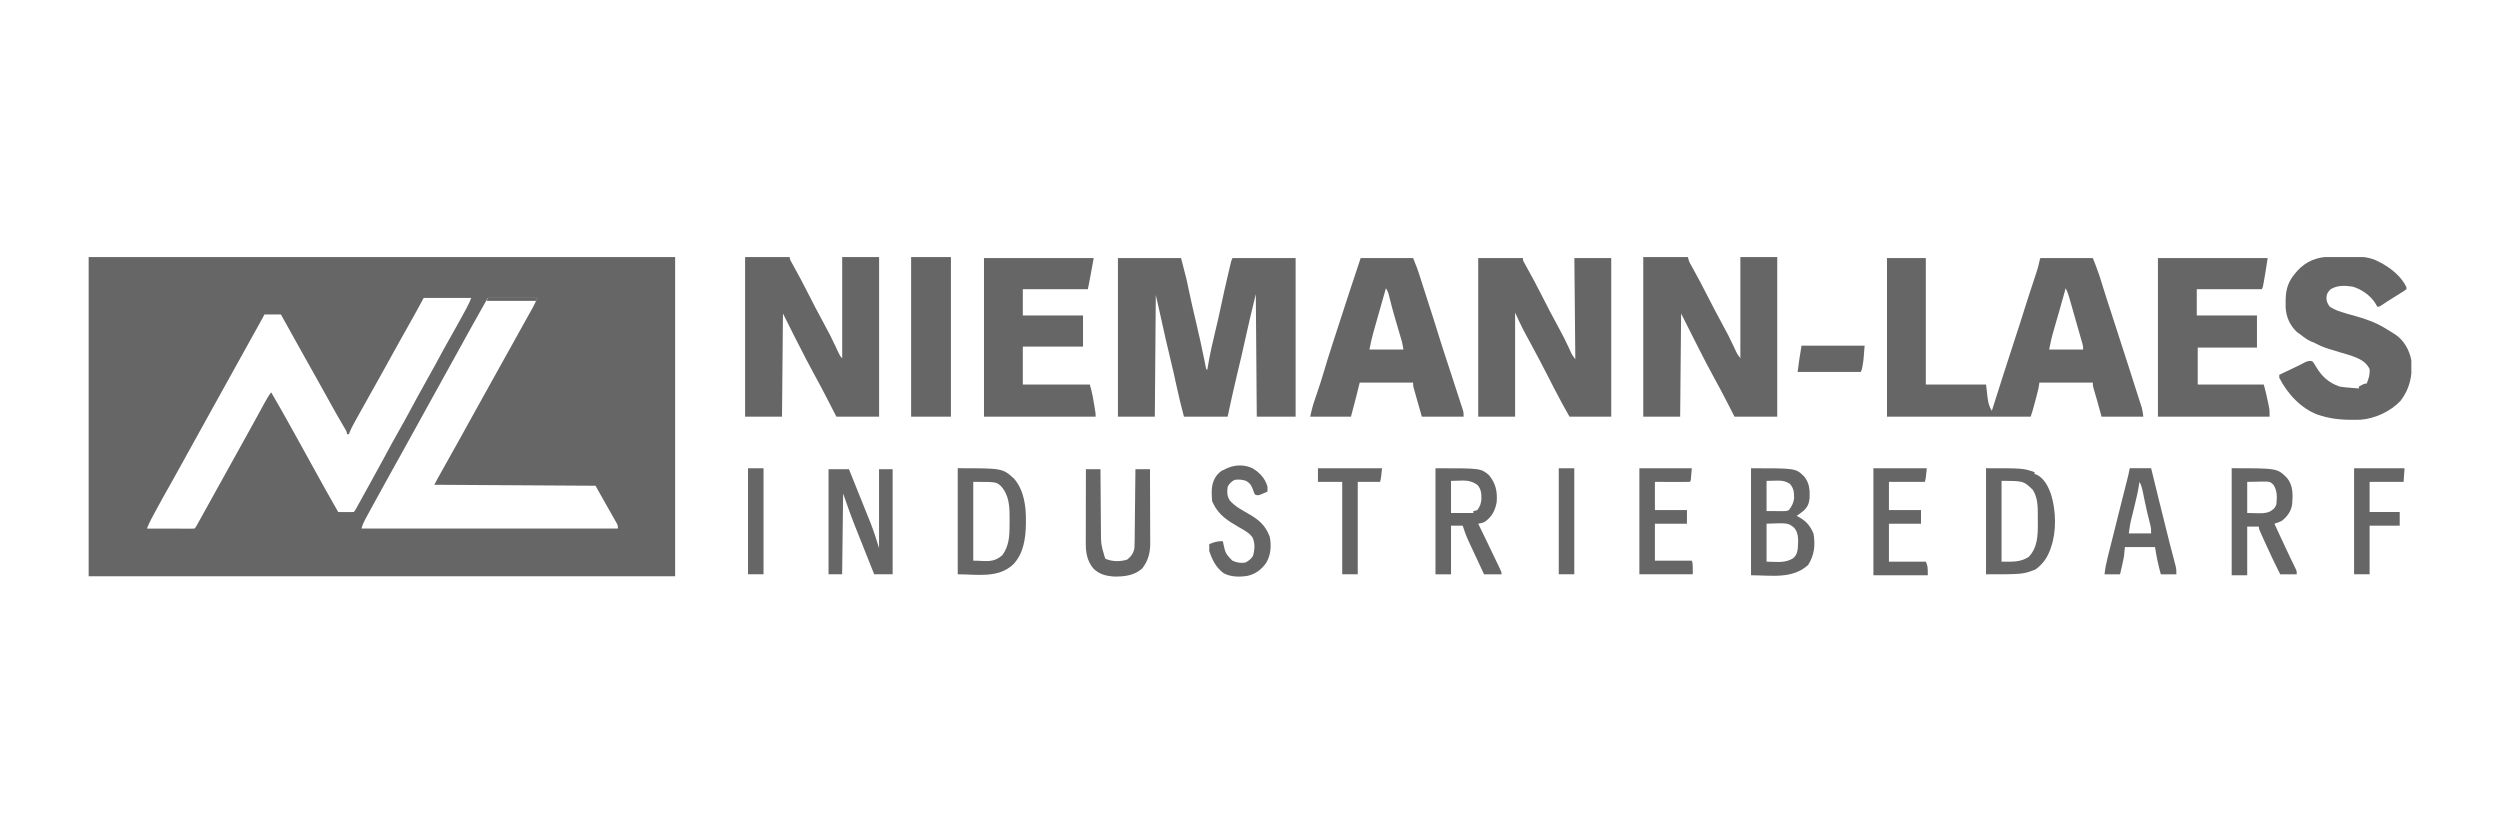
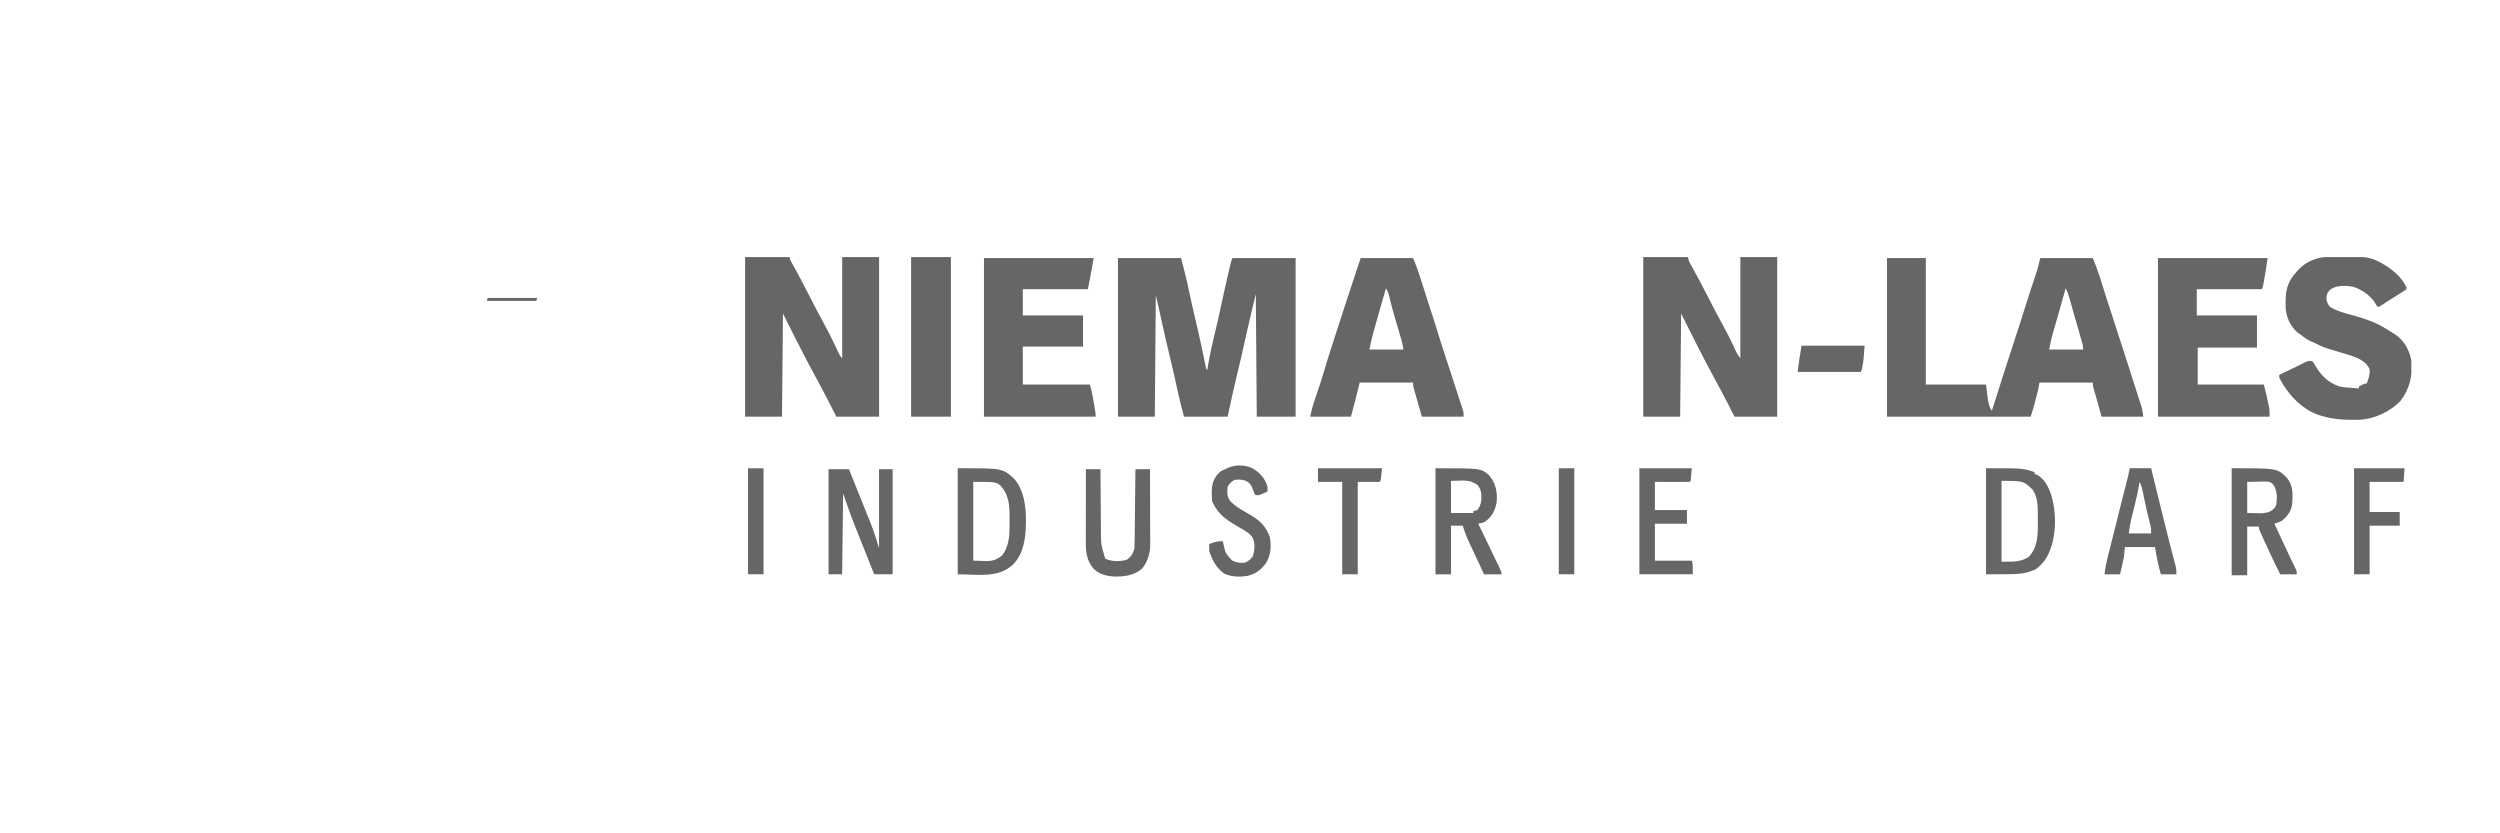
<svg xmlns="http://www.w3.org/2000/svg" width="141" height="47" viewBox="0 0 141 47" fill="none">
  <g opacity="0.6">
    <g clip-path="url(#clip0_6330_23223)">
      <path d="M63.051 14.555C64.225 14.555 65.4 14.555 66.611 14.555C66.92 15.733 66.92 15.733 67.038 16.314C67.168 16.934 67.309 17.551 67.456 18.167C67.622 18.861 67.772 19.558 67.916 20.257C67.923 20.294 67.931 20.331 67.939 20.369C67.959 20.469 67.98 20.568 68 20.668C68.02 20.806 68.02 20.806 68.089 20.866C68.101 20.797 68.112 20.729 68.124 20.658C68.238 19.991 68.382 19.336 68.543 18.679C68.655 18.226 68.757 17.773 68.853 17.316C68.979 16.712 69.115 16.11 69.256 15.508C69.266 15.467 69.276 15.425 69.286 15.382C69.313 15.265 69.341 15.147 69.369 15.03C69.385 14.962 69.401 14.894 69.417 14.824C69.458 14.665 69.458 14.665 69.513 14.555C70.688 14.555 71.863 14.555 73.073 14.555C73.073 17.507 73.073 20.459 73.073 23.5C72.35 23.5 71.627 23.5 70.882 23.5C70.864 21.218 70.846 18.936 70.828 16.585C70.529 17.816 70.529 17.816 70.25 19.05C70.097 19.753 69.936 20.453 69.764 21.152C69.575 21.931 69.408 22.716 69.239 23.5C68.426 23.5 67.613 23.5 66.775 23.5C66.628 22.949 66.492 22.404 66.374 21.847C66.252 21.276 66.123 20.706 65.984 20.139C65.813 19.441 65.656 18.74 65.502 18.038C65.493 17.998 65.484 17.958 65.475 17.916C65.451 17.808 65.427 17.699 65.404 17.591C65.333 17.274 65.26 16.957 65.187 16.64C65.169 18.904 65.15 21.168 65.132 23.5C64.445 23.5 63.758 23.5 63.051 23.5C63.051 20.548 63.051 17.596 63.051 14.555Z" fill="black" />
-       <path d="M38.078 32.5H5V14.5H38.078V32.5ZM23.266 17.954C23.007 18.409 22.752 18.865 22.498 19.322C22.463 19.385 22.429 19.447 22.395 19.508C22.256 19.759 22.117 20.01 21.977 20.262C21.873 20.451 21.769 20.64 21.664 20.829C21.612 20.924 21.611 20.924 21.56 21.017C21.334 21.424 21.108 21.83 20.879 22.235C20.639 22.659 20.4 23.083 20.166 23.51C20.136 23.564 20.107 23.618 20.078 23.671C20.05 23.723 20.022 23.774 19.994 23.824C19.968 23.873 19.942 23.92 19.916 23.967C19.844 24.098 19.781 24.227 19.724 24.366C19.708 24.407 19.693 24.447 19.678 24.487H19.568C19.568 24.366 19.568 24.366 19.395 24.073C19.145 23.651 18.902 23.225 18.665 22.796C18.403 22.322 18.142 21.847 17.875 21.375C17.589 20.87 17.305 20.365 17.024 19.857C16.633 19.15 16.239 18.443 15.844 17.737H14.913C14.874 17.816 14.832 17.895 14.789 17.973C14.759 18.026 14.731 18.078 14.702 18.13C14.652 18.221 14.601 18.313 14.55 18.404C14.513 18.47 14.476 18.537 14.44 18.602C14.363 18.74 14.286 18.878 14.21 19.016C14.049 19.306 13.888 19.597 13.727 19.888C13.659 20.01 13.591 20.133 13.523 20.255C13.421 20.44 13.421 20.44 12.291 22.477C12.256 22.541 12.222 22.602 12.188 22.663C12.12 22.787 12.051 22.91 11.982 23.033C11.812 23.341 11.642 23.65 11.471 23.958C11.175 24.491 10.878 25.023 10.585 25.557C10.557 25.608 10.557 25.608 10.529 25.658C10.455 25.794 10.38 25.93 10.306 26.065C10.072 26.49 9.838 26.914 9.599 27.335C9.343 27.785 9.091 28.236 8.846 28.691C8.81 28.757 8.776 28.821 8.741 28.885C8.707 28.948 8.674 29.009 8.642 29.069C8.61 29.128 8.579 29.185 8.549 29.242C8.449 29.428 8.361 29.613 8.286 29.811C8.603 29.812 8.92 29.813 9.237 29.814C9.366 29.814 9.495 29.814 9.624 29.814C9.815 29.815 10.006 29.815 10.197 29.815C10.288 29.816 10.288 29.816 10.377 29.816C10.437 29.817 10.496 29.817 10.555 29.817C10.61 29.817 10.663 29.817 10.717 29.817C10.801 29.818 10.886 29.816 10.97 29.811C11.024 29.756 11.024 29.756 11.088 29.648C11.115 29.598 11.142 29.551 11.169 29.503C11.2 29.447 11.23 29.393 11.26 29.339C11.294 29.278 11.327 29.218 11.36 29.159C11.71 28.532 12.057 27.904 12.405 27.276C12.543 27.028 12.681 26.78 12.818 26.531C12.921 26.346 13.023 26.161 13.126 25.976C13.262 25.729 13.399 25.483 13.536 25.237C13.604 25.115 13.671 24.992 13.739 24.87C13.774 24.808 13.808 24.747 13.842 24.686C14.04 24.329 14.239 23.97 14.435 23.611C14.476 23.537 14.516 23.463 14.557 23.389C14.635 23.245 14.714 23.102 14.792 22.959C14.82 22.908 14.82 22.908 14.848 22.857C14.883 22.792 14.918 22.729 14.953 22.665C15.057 22.475 15.162 22.298 15.296 22.128C15.71 22.835 16.111 23.549 16.507 24.267C16.646 24.518 16.785 24.769 16.925 25.02C17.187 25.492 17.448 25.965 17.708 26.438C18.157 27.255 18.61 28.07 19.075 28.878C19.178 28.879 19.281 28.88 19.384 28.881C19.427 28.881 19.468 28.881 19.51 28.881C19.657 28.883 19.803 28.882 19.951 28.878C20.006 28.823 20.006 28.823 20.079 28.696C20.111 28.639 20.141 28.584 20.172 28.528C20.225 28.433 20.277 28.338 20.33 28.242C20.368 28.174 20.405 28.106 20.442 28.038C20.499 27.935 20.556 27.832 20.613 27.73C20.711 27.552 20.809 27.374 20.907 27.197C21.159 26.747 21.407 26.295 21.65 25.841C21.927 25.323 22.207 24.807 22.498 24.296C22.717 23.911 22.932 23.523 23.141 23.133C23.415 22.619 23.692 22.106 23.98 21.6C24.19 21.229 24.398 20.857 24.6 20.482C24.833 20.047 25.068 19.613 25.311 19.184C25.562 18.742 25.812 18.299 26.055 17.852C26.087 17.793 26.119 17.734 26.15 17.676C26.182 17.619 26.212 17.562 26.242 17.507C26.271 17.453 26.299 17.401 26.327 17.35C26.425 17.169 26.501 16.998 26.578 16.805H23.895C23.687 17.19 23.481 17.574 23.266 17.954ZM27.509 16.805C26.844 17.98 26.189 19.161 25.538 20.345C25.29 20.796 25.04 21.248 24.79 21.698C24.491 22.237 24.193 22.777 23.895 23.317C23.527 23.988 23.156 24.657 22.785 25.326C22.663 25.546 22.542 25.766 22.42 25.985C22.402 26.018 22.383 26.05 22.365 26.082C22.294 26.21 22.223 26.339 22.152 26.467C21.996 26.749 21.839 27.032 21.682 27.314C21.419 27.785 21.16 28.257 20.903 28.73C20.868 28.796 20.832 28.861 20.797 28.926C20.762 28.99 20.728 29.053 20.694 29.115C20.662 29.175 20.63 29.234 20.599 29.292C20.501 29.473 20.44 29.609 20.39 29.811H34.848C34.848 29.646 34.848 29.646 34.785 29.516C34.755 29.463 34.726 29.411 34.697 29.36C34.664 29.301 34.632 29.244 34.6 29.186C34.547 29.095 34.547 29.095 34.495 29.005C34.429 28.888 34.363 28.771 34.297 28.654C34.224 28.525 34.152 28.4 34.081 28.274C33.832 27.831 33.832 27.831 33.588 27.396C28.997 27.369 28.997 27.368 24.497 27.341C24.553 27.228 24.61 27.115 24.671 27.005C24.696 26.961 24.72 26.918 24.744 26.876C24.772 26.826 24.8 26.778 24.827 26.73C25.199 26.074 25.566 25.415 25.931 24.756C26.103 24.444 26.276 24.133 26.448 23.821C26.654 23.451 26.86 23.08 27.065 22.709C27.4 22.105 27.734 21.501 28.071 20.898C28.402 20.308 28.731 19.717 29.059 19.125C29.201 18.869 29.343 18.611 29.485 18.355C29.562 18.218 29.639 18.081 29.716 17.943C29.753 17.877 29.789 17.81 29.826 17.744C29.862 17.68 29.898 17.617 29.933 17.555C29.982 17.465 29.983 17.465 30.031 17.378C30.138 17.187 30.221 17.01 30.303 16.805H27.509Z" fill="black" />
      <path d="M131.433 14.48C131.489 14.479 131.545 14.479 131.603 14.478C131.722 14.477 131.841 14.477 131.96 14.477C132.139 14.476 132.319 14.473 132.499 14.47C133.117 14.466 133.638 14.471 134.192 14.774C134.25 14.805 134.25 14.805 134.309 14.835C134.884 15.153 135.437 15.597 135.725 16.201C135.725 16.237 135.725 16.274 135.725 16.311C135.62 16.39 135.62 16.39 135.473 16.482C135.42 16.515 135.367 16.549 135.313 16.583C135.257 16.618 135.201 16.652 135.143 16.688C135.034 16.757 134.925 16.825 134.816 16.894C134.764 16.926 134.713 16.958 134.66 16.991C134.546 17.063 134.435 17.137 134.324 17.213C134.192 17.299 134.192 17.299 134.082 17.299C134.037 17.228 133.996 17.156 133.955 17.083C133.684 16.66 133.17 16.299 132.683 16.166C132.244 16.101 131.843 16.079 131.453 16.311C131.285 16.466 131.22 16.579 131.21 16.805C131.211 17.009 131.282 17.133 131.399 17.299C131.797 17.557 132.291 17.669 132.744 17.796C133.368 17.972 133.943 18.162 134.5 18.499C134.54 18.523 134.581 18.548 134.622 18.573C134.735 18.641 134.847 18.711 134.958 18.78C135.006 18.81 135.053 18.84 135.102 18.87C135.592 19.206 135.887 19.74 135.999 20.317C136.081 21.157 135.914 21.926 135.394 22.603C134.83 23.204 133.946 23.617 133.12 23.674C132.354 23.691 131.641 23.675 130.906 23.445C130.816 23.417 130.816 23.417 130.724 23.389C129.769 23.038 129.004 22.198 128.551 21.305C128.551 21.25 128.551 21.196 128.551 21.14C128.587 21.123 128.624 21.105 128.661 21.087C128.827 21.008 128.994 20.928 129.16 20.849C129.217 20.821 129.275 20.794 129.334 20.766C129.39 20.739 129.445 20.712 129.503 20.685C129.584 20.646 129.584 20.646 129.666 20.607C129.778 20.552 129.889 20.494 129.998 20.435C130.156 20.364 130.244 20.335 130.413 20.372C130.514 20.492 130.514 20.492 130.605 20.653C130.941 21.22 131.317 21.578 131.946 21.799C132.138 21.836 132.33 21.854 132.525 21.867C132.575 21.872 132.625 21.876 132.676 21.88C132.798 21.89 132.92 21.9 133.042 21.909C133.042 21.872 133.042 21.836 133.042 21.799C133.356 21.634 133.356 21.634 133.48 21.634C133.596 21.346 133.671 21.127 133.644 20.811C133.447 20.401 133.09 20.239 132.682 20.087C132.457 20.009 132.23 19.943 132.001 19.878C131.828 19.827 131.656 19.774 131.484 19.72C131.44 19.707 131.396 19.694 131.35 19.68C131.093 19.6 130.856 19.505 130.619 19.379C130.509 19.32 130.509 19.32 130.331 19.254C130.093 19.143 129.905 18.997 129.701 18.835C129.653 18.802 129.606 18.77 129.557 18.736C129.158 18.367 128.937 17.878 128.91 17.337C128.909 17.235 128.909 17.133 128.91 17.031C128.911 16.978 128.911 16.925 128.911 16.87C128.925 16.267 129.083 15.832 129.482 15.378C129.509 15.345 129.537 15.313 129.565 15.279C130.071 14.723 130.701 14.484 131.433 14.48Z" fill="black" />
      <path d="M121.707 14.555C123.749 14.555 125.791 14.555 127.896 14.555C127.766 15.4 127.766 15.4 127.7 15.773C127.694 15.813 127.687 15.853 127.68 15.895C127.628 16.188 127.628 16.188 127.567 16.311C126.356 16.311 125.145 16.311 123.898 16.311C123.898 16.8 123.898 17.289 123.898 17.793C125.018 17.793 126.139 17.793 127.293 17.793C127.293 18.39 127.293 18.988 127.293 19.604C126.191 19.604 125.088 19.604 123.952 19.604C123.952 20.292 123.952 20.98 123.952 21.689C125.181 21.689 126.41 21.689 127.677 21.689C127.766 22.002 127.839 22.307 127.902 22.625C127.912 22.673 127.922 22.721 127.933 22.77C127.942 22.817 127.951 22.864 127.961 22.912C127.97 22.954 127.978 22.996 127.987 23.039C128.005 23.171 128.005 23.171 128.005 23.5C125.927 23.5 123.848 23.5 121.707 23.5C121.707 20.548 121.707 17.596 121.707 14.555Z" fill="black" />
      <path d="M55.496 14.555C57.538 14.555 59.581 14.555 61.685 14.555C61.466 15.762 61.466 15.762 61.356 16.311C60.145 16.311 58.934 16.311 57.687 16.311C57.687 16.8 57.687 17.289 57.687 17.793C58.807 17.793 59.928 17.793 61.082 17.793C61.082 18.372 61.082 18.952 61.082 19.549C59.962 19.549 58.841 19.549 57.687 19.549C57.687 20.255 57.687 20.961 57.687 21.689C58.934 21.689 60.181 21.689 61.466 21.689C61.533 21.927 61.592 22.141 61.634 22.381C61.643 22.436 61.653 22.491 61.663 22.548C61.677 22.632 61.677 22.632 61.691 22.718C61.701 22.775 61.711 22.832 61.722 22.891C61.794 23.313 61.794 23.313 61.794 23.5C59.716 23.5 57.637 23.5 55.496 23.5C55.496 20.548 55.496 17.596 55.496 14.555Z" fill="black" />
      <path d="M51.387 14.5C52.128 14.5 52.869 14.5 53.632 14.5C53.632 17.47 53.632 20.44 53.632 23.5C52.891 23.5 52.15 23.5 51.387 23.5C51.387 20.53 51.387 17.56 51.387 14.5Z" fill="black" />
      <path d="M46.73 26.463C47.11 26.463 47.489 26.463 47.881 26.463C48.062 26.913 48.243 27.363 48.423 27.813C48.507 28.022 48.591 28.231 48.675 28.44C48.757 28.642 48.838 28.845 48.919 29.048C48.95 29.124 48.981 29.201 49.012 29.277C49.026 29.313 49.041 29.35 49.056 29.387C49.069 29.419 49.082 29.45 49.095 29.482C49.282 29.957 49.425 30.416 49.578 30.909C49.578 29.442 49.578 27.975 49.578 26.463C49.831 26.463 50.084 26.463 50.345 26.463C50.345 28.419 50.345 30.375 50.345 32.39C50.002 32.39 49.658 32.39 49.304 32.39C49.132 31.959 48.96 31.527 48.789 31.095C48.709 30.894 48.629 30.693 48.549 30.493C48.472 30.298 48.394 30.104 48.317 29.909C48.288 29.836 48.259 29.762 48.229 29.689C47.985 29.077 47.77 28.459 47.552 27.835C47.534 29.338 47.516 30.841 47.497 32.39C47.244 32.39 46.991 32.39 46.73 32.39C46.73 30.434 46.73 28.479 46.73 26.463Z" fill="black" />
      <path d="M61.245 26.463C61.516 26.463 61.787 26.463 62.066 26.463C62.067 26.594 62.068 26.724 62.069 26.859C62.071 27.291 62.075 27.723 62.079 28.155C62.081 28.417 62.084 28.679 62.085 28.941C62.087 29.194 62.089 29.447 62.091 29.7C62.092 29.796 62.093 29.892 62.093 29.988C62.094 30.684 62.094 30.684 62.285 31.348C62.303 31.402 62.321 31.456 62.34 31.512C62.724 31.681 63.178 31.686 63.575 31.56C63.798 31.389 63.934 31.185 63.983 30.909C63.989 30.764 63.993 30.62 63.994 30.476C63.995 30.432 63.995 30.389 63.996 30.344C63.998 30.201 63.999 30.058 64 29.915C64.001 29.815 64.002 29.716 64.004 29.617C64.007 29.355 64.009 29.094 64.012 28.833C64.015 28.566 64.018 28.299 64.021 28.033C64.027 27.51 64.032 26.986 64.038 26.463C64.309 26.463 64.58 26.463 64.859 26.463C64.862 27.049 64.864 27.634 64.865 28.219C64.865 28.491 64.866 28.763 64.867 29.035C64.869 29.297 64.869 29.56 64.87 29.823C64.87 29.923 64.87 30.023 64.871 30.122C64.871 30.263 64.872 30.404 64.872 30.544C64.872 30.585 64.872 30.626 64.873 30.668C64.871 31.193 64.749 31.644 64.421 32.061C63.975 32.463 63.392 32.53 62.816 32.515C62.361 32.481 62.001 32.39 61.667 32.066C61.306 31.625 61.236 31.169 61.238 30.613C61.238 30.568 61.238 30.523 61.238 30.476C61.238 30.328 61.239 30.18 61.239 30.033C61.239 29.93 61.239 29.827 61.239 29.724C61.24 29.454 61.24 29.184 61.241 28.914C61.241 28.638 61.242 28.362 61.242 28.086C61.242 27.545 61.243 27.004 61.245 26.463Z" fill="black" />
-       <path d="M105.66 26.409C106.654 26.409 107.648 26.409 108.672 26.409C108.618 26.957 108.618 26.957 108.563 27.177C107.894 27.177 107.225 27.177 106.536 27.177C106.536 27.702 106.536 28.227 106.536 28.768C107.133 28.768 107.729 28.768 108.344 28.768C108.344 29.022 108.344 29.275 108.344 29.537C107.747 29.537 107.151 29.537 106.536 29.537C106.536 30.243 106.536 30.949 106.536 31.677C107.223 31.677 107.91 31.677 108.618 31.677C108.727 31.951 108.727 31.951 108.727 32.445C107.715 32.445 106.703 32.445 105.66 32.445C105.66 30.453 105.66 28.461 105.66 26.409Z" fill="black" />
      <path d="M70.645 26.412C71.057 26.663 71.353 26.979 71.487 27.451C71.492 27.603 71.492 27.603 71.487 27.726C71.399 27.764 71.311 27.802 71.223 27.839C71.15 27.87 71.15 27.87 71.075 27.902C70.939 27.945 70.939 27.945 70.775 27.89C70.721 27.773 70.721 27.773 70.672 27.626C70.584 27.388 70.507 27.255 70.282 27.122C70.059 27.047 69.858 27.03 69.625 27.067C69.457 27.161 69.329 27.276 69.242 27.451C69.201 27.731 69.2 27.982 69.358 28.223C69.658 28.575 70.101 28.794 70.495 29.026C71.055 29.355 71.375 29.655 71.614 30.271C71.71 30.78 71.684 31.293 71.412 31.746C71.141 32.125 70.833 32.365 70.372 32.476C69.923 32.55 69.433 32.547 69.022 32.335C68.579 32.006 68.372 31.587 68.201 31.073C68.199 30.945 68.198 30.817 68.201 30.689C68.477 30.575 68.666 30.514 68.968 30.524C68.977 30.568 68.986 30.612 68.996 30.657C69.117 31.21 69.117 31.21 69.491 31.612C69.735 31.731 69.959 31.768 70.227 31.732C70.422 31.636 70.529 31.548 70.659 31.375C70.766 31.039 70.8 30.639 70.641 30.312C70.461 30.052 70.181 29.912 69.913 29.756C69.285 29.39 68.738 29.069 68.42 28.384C68.402 28.348 68.384 28.312 68.365 28.274C68.325 27.747 68.289 27.226 68.639 26.793C69.171 26.278 69.953 26.087 70.645 26.412Z" fill="black" />
      <path d="M92.461 26.409C93.437 26.409 94.413 26.409 95.418 26.409C95.364 27.122 95.364 27.122 95.309 27.177C95.163 27.182 95.018 27.183 94.872 27.182C94.829 27.182 94.785 27.182 94.74 27.182C94.6 27.182 94.46 27.181 94.32 27.18C94.225 27.18 94.13 27.18 94.035 27.18C93.803 27.179 93.57 27.178 93.337 27.177C93.337 27.702 93.337 28.227 93.337 28.768C93.934 28.768 94.53 28.768 95.144 28.768C95.144 29.022 95.144 29.275 95.144 29.537C94.548 29.537 93.952 29.537 93.337 29.537C93.337 30.225 93.337 30.913 93.337 31.622C94.024 31.622 94.711 31.622 95.418 31.622C95.473 31.787 95.473 31.787 95.473 32.39C94.479 32.39 93.485 32.39 92.461 32.39C92.461 30.416 92.461 28.442 92.461 26.409Z" fill="black" />
      <path d="M100.237 23.5H97.827C97.705 23.262 97.584 23.024 97.458 22.779C97.208 22.294 96.955 21.81 96.69 21.332C96.387 20.782 96.1 20.224 95.814 19.665C95.793 19.622 95.771 19.579 95.748 19.535C95.452 18.956 95.159 18.375 94.87 17.793C94.852 17.757 94.834 17.72 94.815 17.683C94.797 19.602 94.779 21.522 94.761 23.5H92.68V14.5H95.198C95.253 14.719 95.253 14.72 95.305 14.826C95.337 14.884 95.337 14.885 95.369 14.941C95.395 14.987 95.42 15.032 95.444 15.076C95.747 15.616 96.034 16.163 96.315 16.715C96.602 17.277 96.892 17.837 97.197 18.39C97.404 18.763 97.596 19.141 97.775 19.528C97.805 19.595 97.806 19.595 97.835 19.659C97.854 19.7 97.872 19.74 97.891 19.78C97.966 19.948 98.041 20.053 98.156 20.207V14.5H100.237V23.5Z" fill="black" />
      <path d="M49.581 23.5H47.172C47.041 23.244 46.909 22.988 46.774 22.725C46.514 22.218 46.253 21.714 45.977 21.216C45.675 20.668 45.389 20.112 45.105 19.556C45.083 19.513 45.061 19.47 45.038 19.426C44.974 19.3 44.909 19.175 44.845 19.049C44.826 19.013 44.808 18.977 44.789 18.939C44.577 18.522 44.368 18.102 44.159 17.683C44.141 19.602 44.123 21.522 44.105 23.5H42.023V14.5H44.543C44.543 14.62 44.543 14.621 44.707 14.912C45.009 15.446 45.292 15.989 45.57 16.535C45.867 17.118 46.166 17.7 46.483 18.273C46.713 18.686 46.923 19.107 47.124 19.535C47.15 19.591 47.175 19.647 47.2 19.701C47.224 19.753 47.248 19.803 47.272 19.854C47.339 20.002 47.384 20.091 47.5 20.207V14.5H49.581V23.5Z" fill="black" />
      <path d="M112.012 26.408C114.093 26.408 114.093 26.408 114.75 26.628V26.738C114.787 26.747 114.825 26.756 114.863 26.766C115.3 26.989 115.525 27.443 115.681 27.891C115.96 28.789 115.993 29.96 115.681 30.854C115.664 30.904 115.647 30.954 115.629 31.006C115.451 31.486 115.213 31.808 114.805 32.116C114.093 32.391 114.093 32.391 112.012 32.391V26.408ZM112.888 31.677C113.482 31.677 113.924 31.723 114.414 31.413C114.91 30.902 114.937 30.227 114.934 29.546C114.932 29.422 114.931 29.298 114.932 29.175C114.933 28.635 114.949 28.084 114.641 27.616C114.123 27.122 114.122 27.122 112.888 27.122V31.677Z" fill="black" />
-       <path d="M85.892 14.558C85.892 14.666 85.896 14.678 85.935 14.764C85.956 14.802 85.978 14.84 85.999 14.877C86.037 14.944 86.037 14.945 86.074 15.011C86.389 15.569 86.686 16.136 86.977 16.707C87.275 17.293 87.574 17.876 87.893 18.451C88.098 18.823 88.289 19.198 88.468 19.583C88.488 19.628 88.508 19.671 88.527 19.714C88.546 19.755 88.564 19.796 88.582 19.836C88.657 20.004 88.732 20.108 88.848 20.262C88.829 18.322 88.812 16.438 88.794 14.555H90.874V23.5H88.519C88.219 22.965 87.924 22.434 87.645 21.889C87.57 21.74 87.494 21.592 87.418 21.443C87.38 21.37 87.342 21.296 87.305 21.223C87.162 20.944 87.018 20.666 86.872 20.389C86.852 20.35 86.832 20.311 86.811 20.271C86.692 20.047 86.573 19.822 86.452 19.599C86.397 19.497 86.343 19.395 86.288 19.294C86.217 19.162 86.145 19.029 86.073 18.898C86.04 18.836 86.008 18.774 85.974 18.711C85.944 18.657 85.915 18.602 85.885 18.547C85.732 18.245 85.594 17.935 85.452 17.628V23.5H83.371V14.555H85.891C85.891 14.556 85.891 14.557 85.892 14.558Z" fill="black" />
      <path d="M54.016 26.408C56.548 26.408 56.549 26.409 57.198 27.002C57.753 27.647 57.87 28.55 57.862 29.368C57.862 29.455 57.862 29.456 57.861 29.544C57.85 30.359 57.729 31.23 57.137 31.842C56.275 32.628 55.126 32.391 54.016 32.391V26.408ZM54.892 31.622C55.637 31.622 56 31.771 56.534 31.309C56.907 30.806 56.941 30.22 56.94 29.613C56.939 29.491 56.939 29.368 56.94 29.245C56.945 28.569 56.922 27.938 56.451 27.413C56.183 27.177 56.182 27.177 54.892 27.177V31.622Z" fill="black" />
      <path d="M132.77 26.409C133.709 26.409 134.649 26.409 135.617 26.409C135.599 26.662 135.581 26.916 135.563 27.177C134.93 27.177 134.297 27.177 133.646 27.177C133.646 27.738 133.646 28.3 133.646 28.878C134.206 28.878 134.766 28.878 135.344 28.878C135.344 29.132 135.344 29.385 135.344 29.646C134.783 29.646 134.223 29.646 133.646 29.646C133.646 30.552 133.646 31.457 133.646 32.39C133.357 32.39 133.067 32.39 132.77 32.39C132.77 30.416 132.77 28.442 132.77 26.409Z" fill="black" />
      <path d="M74.332 26.409C75.525 26.409 76.718 26.409 77.947 26.409C77.892 26.957 77.892 26.957 77.837 27.177C77.421 27.177 77.006 27.177 76.577 27.177C76.577 28.897 76.577 30.618 76.577 32.39C76.288 32.39 75.999 32.39 75.701 32.39C75.701 30.67 75.701 28.949 75.701 27.177C75.249 27.177 74.797 27.177 74.332 27.177C74.332 26.923 74.332 26.67 74.332 26.409Z" fill="black" />
      <path d="M101.606 19.494C102.781 19.494 103.955 19.494 105.166 19.494C105.104 20.302 105.104 20.302 105.056 20.574C105.047 20.628 105.038 20.681 105.029 20.736C105.001 20.866 105.001 20.866 104.947 20.976C103.772 20.976 102.597 20.976 101.387 20.976C101.449 20.48 101.517 19.985 101.606 19.494Z" fill="black" />
      <path d="M87.914 26.409C88.203 26.409 88.492 26.409 88.79 26.409C88.79 28.383 88.79 30.357 88.79 32.39C88.501 32.39 88.212 32.39 87.914 32.39C87.914 30.416 87.914 28.442 87.914 26.409Z" fill="black" />
      <path d="M42.188 26.409C42.477 26.409 42.766 26.409 43.064 26.409C43.064 28.383 43.064 30.357 43.064 32.39C42.775 32.39 42.485 32.39 42.188 32.39C42.188 30.416 42.188 28.442 42.188 26.409Z" fill="black" />
-       <path d="M98.758 26.409C101.279 26.409 101.279 26.409 101.745 26.862C102.05 27.231 102.079 27.612 102.063 28.081C102.029 28.413 101.949 28.602 101.7 28.825C101.58 28.921 101.458 29.011 101.331 29.098C101.367 29.116 101.403 29.134 101.439 29.152C101.872 29.388 102.09 29.646 102.283 30.096C102.389 30.745 102.334 31.302 101.981 31.862C101.093 32.675 99.897 32.445 98.758 32.445V26.409ZM99.634 29.536V31.677C100.174 31.677 100.715 31.788 101.167 31.457C101.329 31.298 101.375 31.134 101.396 30.91C101.417 30.509 101.469 30.096 101.198 29.773C100.855 29.491 100.855 29.49 99.634 29.536ZM100.105 27.111C99.945 27.115 99.789 27.119 99.634 27.122V28.823C99.827 28.824 100.014 28.825 100.201 28.826C100.262 28.827 100.322 28.828 100.381 28.828C100.429 28.828 100.475 28.828 100.521 28.828C100.671 28.829 100.759 28.836 100.893 28.769C101.047 28.567 101.156 28.367 101.187 28.113C101.188 27.788 101.174 27.537 100.947 27.286C100.711 27.135 100.526 27.105 100.253 27.107C100.203 27.109 100.154 27.11 100.105 27.111Z" fill="black" />
      <path d="M108.616 21.689H112.012L112.059 22.072C112.097 22.46 112.13 22.855 112.34 23.171C112.785 21.765 113.234 20.36 113.693 18.959C113.848 18.486 114.005 18.014 114.149 17.538C114.224 17.291 114.304 17.045 114.384 16.799C114.4 16.75 114.415 16.703 114.431 16.656C114.494 16.463 114.557 16.271 114.62 16.078C114.668 15.931 114.717 15.784 114.765 15.638C114.78 15.59 114.795 15.543 114.811 15.497C114.825 15.453 114.839 15.409 114.854 15.366C114.867 15.323 114.881 15.282 114.895 15.24C114.948 15.077 114.952 15.057 115.039 14.668C115.052 14.63 115.065 14.593 115.078 14.555H118.036C118.163 14.873 118.285 15.181 118.392 15.505C118.412 15.568 118.434 15.631 118.455 15.696C118.513 15.875 118.568 16.054 118.622 16.233C118.771 16.72 118.931 17.203 119.089 17.686C119.429 18.724 119.765 19.763 120.097 20.804C120.115 20.86 120.133 20.917 120.151 20.976C120.236 21.242 120.321 21.508 120.405 21.774C120.468 21.973 120.532 22.172 120.597 22.37C120.627 22.463 120.657 22.556 120.687 22.649C120.7 22.691 120.713 22.733 120.728 22.776C120.74 22.815 120.753 22.854 120.766 22.895C120.777 22.928 120.788 22.962 120.799 22.997C120.84 23.162 120.86 23.332 120.884 23.5H118.528C118.438 23.174 118.348 22.848 118.255 22.512C118.165 22.203 118.165 22.203 118.074 21.894C118.036 21.744 118.036 21.744 118.036 21.579H115.023C115.005 21.688 114.987 21.796 114.969 21.908C114.946 22.007 114.921 22.107 114.896 22.205C114.881 22.259 114.867 22.314 114.853 22.37C114.83 22.454 114.83 22.454 114.808 22.54C114.793 22.596 114.779 22.651 114.764 22.709C114.694 22.977 114.619 23.237 114.531 23.5H106.426V14.555H108.616V21.689ZM116.433 16.51C116.421 16.551 116.41 16.59 116.399 16.63C116.311 16.951 116.221 17.273 116.129 17.593C116.105 17.677 116.08 17.761 116.056 17.845C116.019 17.974 115.981 18.103 115.944 18.231C115.908 18.356 115.872 18.482 115.836 18.606C115.824 18.647 115.813 18.686 115.802 18.726C115.706 19.053 115.639 19.377 115.571 19.714H117.488C117.488 19.549 117.488 19.549 117.456 19.414C117.44 19.359 117.424 19.305 117.409 19.252C117.391 19.189 117.375 19.128 117.357 19.067C117.329 18.967 117.329 18.967 117.301 18.868C117.251 18.694 117.201 18.519 117.151 18.345C117.099 18.162 117.046 17.979 116.994 17.796C116.954 17.653 116.914 17.511 116.873 17.368L116.705 16.78C116.652 16.594 116.594 16.426 116.502 16.256C116.479 16.34 116.456 16.425 116.433 16.51Z" fill="black" />
      <path d="M79.7 14.555C79.947 15.172 79.947 15.172 80.046 15.481C80.057 15.515 80.068 15.549 80.079 15.584C80.114 15.693 80.149 15.803 80.184 15.912C80.209 15.989 80.234 16.067 80.259 16.145C80.311 16.306 80.363 16.468 80.415 16.63C80.481 16.835 80.546 17.04 80.612 17.245C80.676 17.443 80.74 17.642 80.804 17.84C80.816 17.877 80.828 17.913 80.84 17.951C80.975 18.372 81.107 18.793 81.236 19.216C81.317 19.478 81.402 19.739 81.487 19.999C81.505 20.055 81.524 20.111 81.543 20.169C81.6 20.345 81.658 20.521 81.716 20.697C81.847 21.099 81.979 21.501 82.109 21.903C82.147 22.018 82.183 22.133 82.221 22.247C82.275 22.414 82.33 22.582 82.384 22.749C82.409 22.824 82.408 22.825 82.434 22.901C82.449 22.948 82.464 22.995 82.48 23.043C82.493 23.084 82.506 23.124 82.519 23.166C82.548 23.28 82.548 23.28 82.548 23.5H80.192C80.083 23.116 79.973 22.732 79.864 22.348C79.845 22.28 79.826 22.212 79.806 22.143C79.791 22.09 79.777 22.037 79.762 21.983C79.749 21.94 79.736 21.896 79.724 21.852C79.699 21.744 79.7 21.744 79.7 21.579H76.688C76.615 21.869 76.543 22.159 76.469 22.457C76.378 22.801 76.287 23.145 76.194 23.5H73.894C73.962 23.194 74.025 22.922 74.125 22.63C74.148 22.561 74.171 22.493 74.195 22.423C74.219 22.352 74.243 22.281 74.268 22.21C74.413 21.782 74.555 21.355 74.68 20.921C74.813 20.462 74.957 20.007 75.105 19.553C75.131 19.472 75.157 19.391 75.183 19.311C75.251 19.098 75.32 18.886 75.389 18.674C75.431 18.543 75.474 18.412 75.517 18.281C75.919 17.037 76.326 15.794 76.742 14.555H79.7ZM78.016 16.785C77.993 16.865 77.97 16.945 77.947 17.024C77.871 17.291 77.795 17.558 77.72 17.825C77.693 17.919 77.666 18.014 77.64 18.108C77.599 18.25 77.559 18.392 77.519 18.533C77.505 18.579 77.492 18.625 77.48 18.67C77.38 19.016 77.306 19.358 77.235 19.713H79.152C79.128 19.565 79.105 19.417 79.069 19.271C79.059 19.237 79.049 19.203 79.039 19.169C79.027 19.129 79.016 19.09 79.005 19.051C78.992 19.009 78.98 18.968 78.968 18.927C78.928 18.79 78.888 18.653 78.848 18.517C78.793 18.333 78.739 18.149 78.686 17.965C78.672 17.919 78.659 17.874 78.647 17.829C78.547 17.489 78.456 17.148 78.373 16.803C78.323 16.585 78.29 16.442 78.166 16.256C78.116 16.432 78.066 16.609 78.016 16.785Z" fill="black" />
      <path d="M80.961 26.409C83.513 26.409 83.513 26.409 83.974 26.793C84.367 27.269 84.458 27.721 84.412 28.329C84.324 28.802 84.141 29.146 83.748 29.428C83.625 29.492 83.507 29.512 83.371 29.537C83.397 29.591 83.423 29.645 83.45 29.7C83.549 29.904 83.649 30.108 83.748 30.312C83.79 30.4 83.832 30.488 83.875 30.575C84.093 31.024 84.311 31.474 84.524 31.926C84.541 31.96 84.557 31.995 84.574 32.03C84.685 32.268 84.686 32.268 84.686 32.391H83.7C83.555 32.079 83.409 31.768 83.265 31.456C83.215 31.35 83.166 31.244 83.116 31.139C83.045 30.986 82.974 30.833 82.903 30.681C82.881 30.634 82.859 30.587 82.837 30.539C82.701 30.246 82.592 29.954 82.495 29.646H81.838V32.391H80.961V26.409ZM82.33 27.108C82.163 27.113 81.999 27.117 81.837 27.122V28.933H83.097V28.823C83.198 28.807 83.199 28.808 83.316 28.769C83.465 28.596 83.529 28.396 83.551 28.172C83.554 27.847 83.548 27.589 83.316 27.342C83.046 27.159 82.807 27.098 82.482 27.102C82.406 27.106 82.405 27.105 82.33 27.108Z" fill="black" />
      <path d="M125.867 26.408C128.438 26.408 128.438 26.408 128.989 26.957C129.337 27.375 129.321 27.914 129.278 28.431C129.225 28.831 129.015 29.111 128.712 29.363C128.574 29.446 128.43 29.487 128.277 29.536C128.368 29.733 128.459 29.931 128.55 30.128C128.582 30.198 128.615 30.268 128.647 30.338C128.816 30.702 128.984 31.065 129.158 31.426C129.183 31.478 129.209 31.531 129.235 31.585C129.283 31.683 129.33 31.781 129.378 31.879C129.399 31.922 129.42 31.967 129.441 32.012C129.46 32.049 129.479 32.087 129.498 32.126C129.537 32.225 129.537 32.226 129.537 32.391H128.605C128.305 31.806 128.028 31.212 127.757 30.613C127.739 30.575 127.721 30.536 127.703 30.496C127.653 30.385 127.603 30.274 127.553 30.163C127.523 30.098 127.494 30.033 127.464 29.966C127.4 29.811 127.4 29.811 127.4 29.701H126.743V32.445H125.867V26.408ZM127.512 27.162C127.42 27.164 127.419 27.165 127.329 27.167C127.13 27.171 126.936 27.173 126.743 27.177V28.933C126.994 28.938 126.995 28.938 127.24 28.943C127.507 28.951 127.751 28.962 128.002 28.858C128.204 28.749 128.319 28.659 128.387 28.439C128.428 28.042 128.446 27.687 128.223 27.342C128.028 27.158 128.027 27.158 127.512 27.162Z" fill="black" />
      <path d="M121.396 26.702C121.496 27.113 121.597 27.524 121.697 27.935C121.727 28.058 121.758 28.181 121.788 28.304C122.079 29.493 122.079 29.493 122.38 30.68C122.393 30.73 122.407 30.78 122.42 30.832C122.479 31.059 122.538 31.285 122.598 31.512C122.618 31.59 122.638 31.668 122.658 31.746C122.676 31.812 122.693 31.878 122.711 31.945C122.747 32.116 122.748 32.116 122.748 32.391H121.871C121.725 31.869 121.626 31.395 121.543 30.854H119.845C119.827 31.035 119.809 31.216 119.79 31.402C119.755 31.58 119.719 31.755 119.678 31.931C119.668 31.975 119.657 32.02 119.646 32.065C119.622 32.174 119.597 32.283 119.571 32.391H118.695C118.73 32.059 118.794 31.745 118.876 31.422C118.889 31.371 118.901 31.32 118.914 31.268C118.956 31.1 118.999 30.933 119.041 30.766C119.07 30.649 119.1 30.532 119.129 30.415C119.206 30.108 119.282 29.802 119.359 29.495C119.483 29.004 119.606 28.512 119.729 28.02C119.773 27.849 119.816 27.677 119.859 27.506C119.886 27.401 119.912 27.295 119.938 27.19C119.95 27.143 119.962 27.096 119.975 27.047C119.986 27.003 119.996 26.958 120.008 26.913C120.022 26.856 120.022 26.856 120.037 26.798C120.068 26.669 120.093 26.538 120.119 26.408H121.323C121.347 26.505 121.371 26.602 121.396 26.702ZM120.667 27.177C120.596 27.671 120.485 28.151 120.364 28.635C120.324 28.795 120.285 28.955 120.245 29.115C120.235 29.154 120.225 29.192 120.216 29.23C120.143 29.52 120.102 29.785 120.064 30.085H121.323C121.323 29.811 121.323 29.811 121.287 29.646C121.151 29.142 121.04 28.634 120.934 28.123C120.919 28.053 120.905 27.986 120.892 27.918C120.871 27.82 120.871 27.819 120.851 27.723C120.81 27.523 120.767 27.355 120.667 27.177Z" fill="black" />
      <path d="M27.508 16.805C28.43 16.805 29.351 16.805 30.301 16.805C30.283 16.859 30.265 16.914 30.246 16.97C29.325 16.97 28.403 16.97 27.453 16.97C27.471 16.915 27.489 16.861 27.508 16.805Z" fill="black" />
      <path d="M68.965 26.518C69.001 26.536 69.038 26.555 69.075 26.573C68.912 26.736 68.75 26.899 68.582 27.067C68.582 26.85 68.659 26.787 68.801 26.628C68.855 26.592 68.909 26.556 68.965 26.518Z" fill="black" />
    </g>
  </g>
  <defs>
    <clipPath id="clip0_6330_23223">
      <rect width="131" height="18" fill="white" transform="translate(5 14.5)" />
    </clipPath>
  </defs>
</svg>